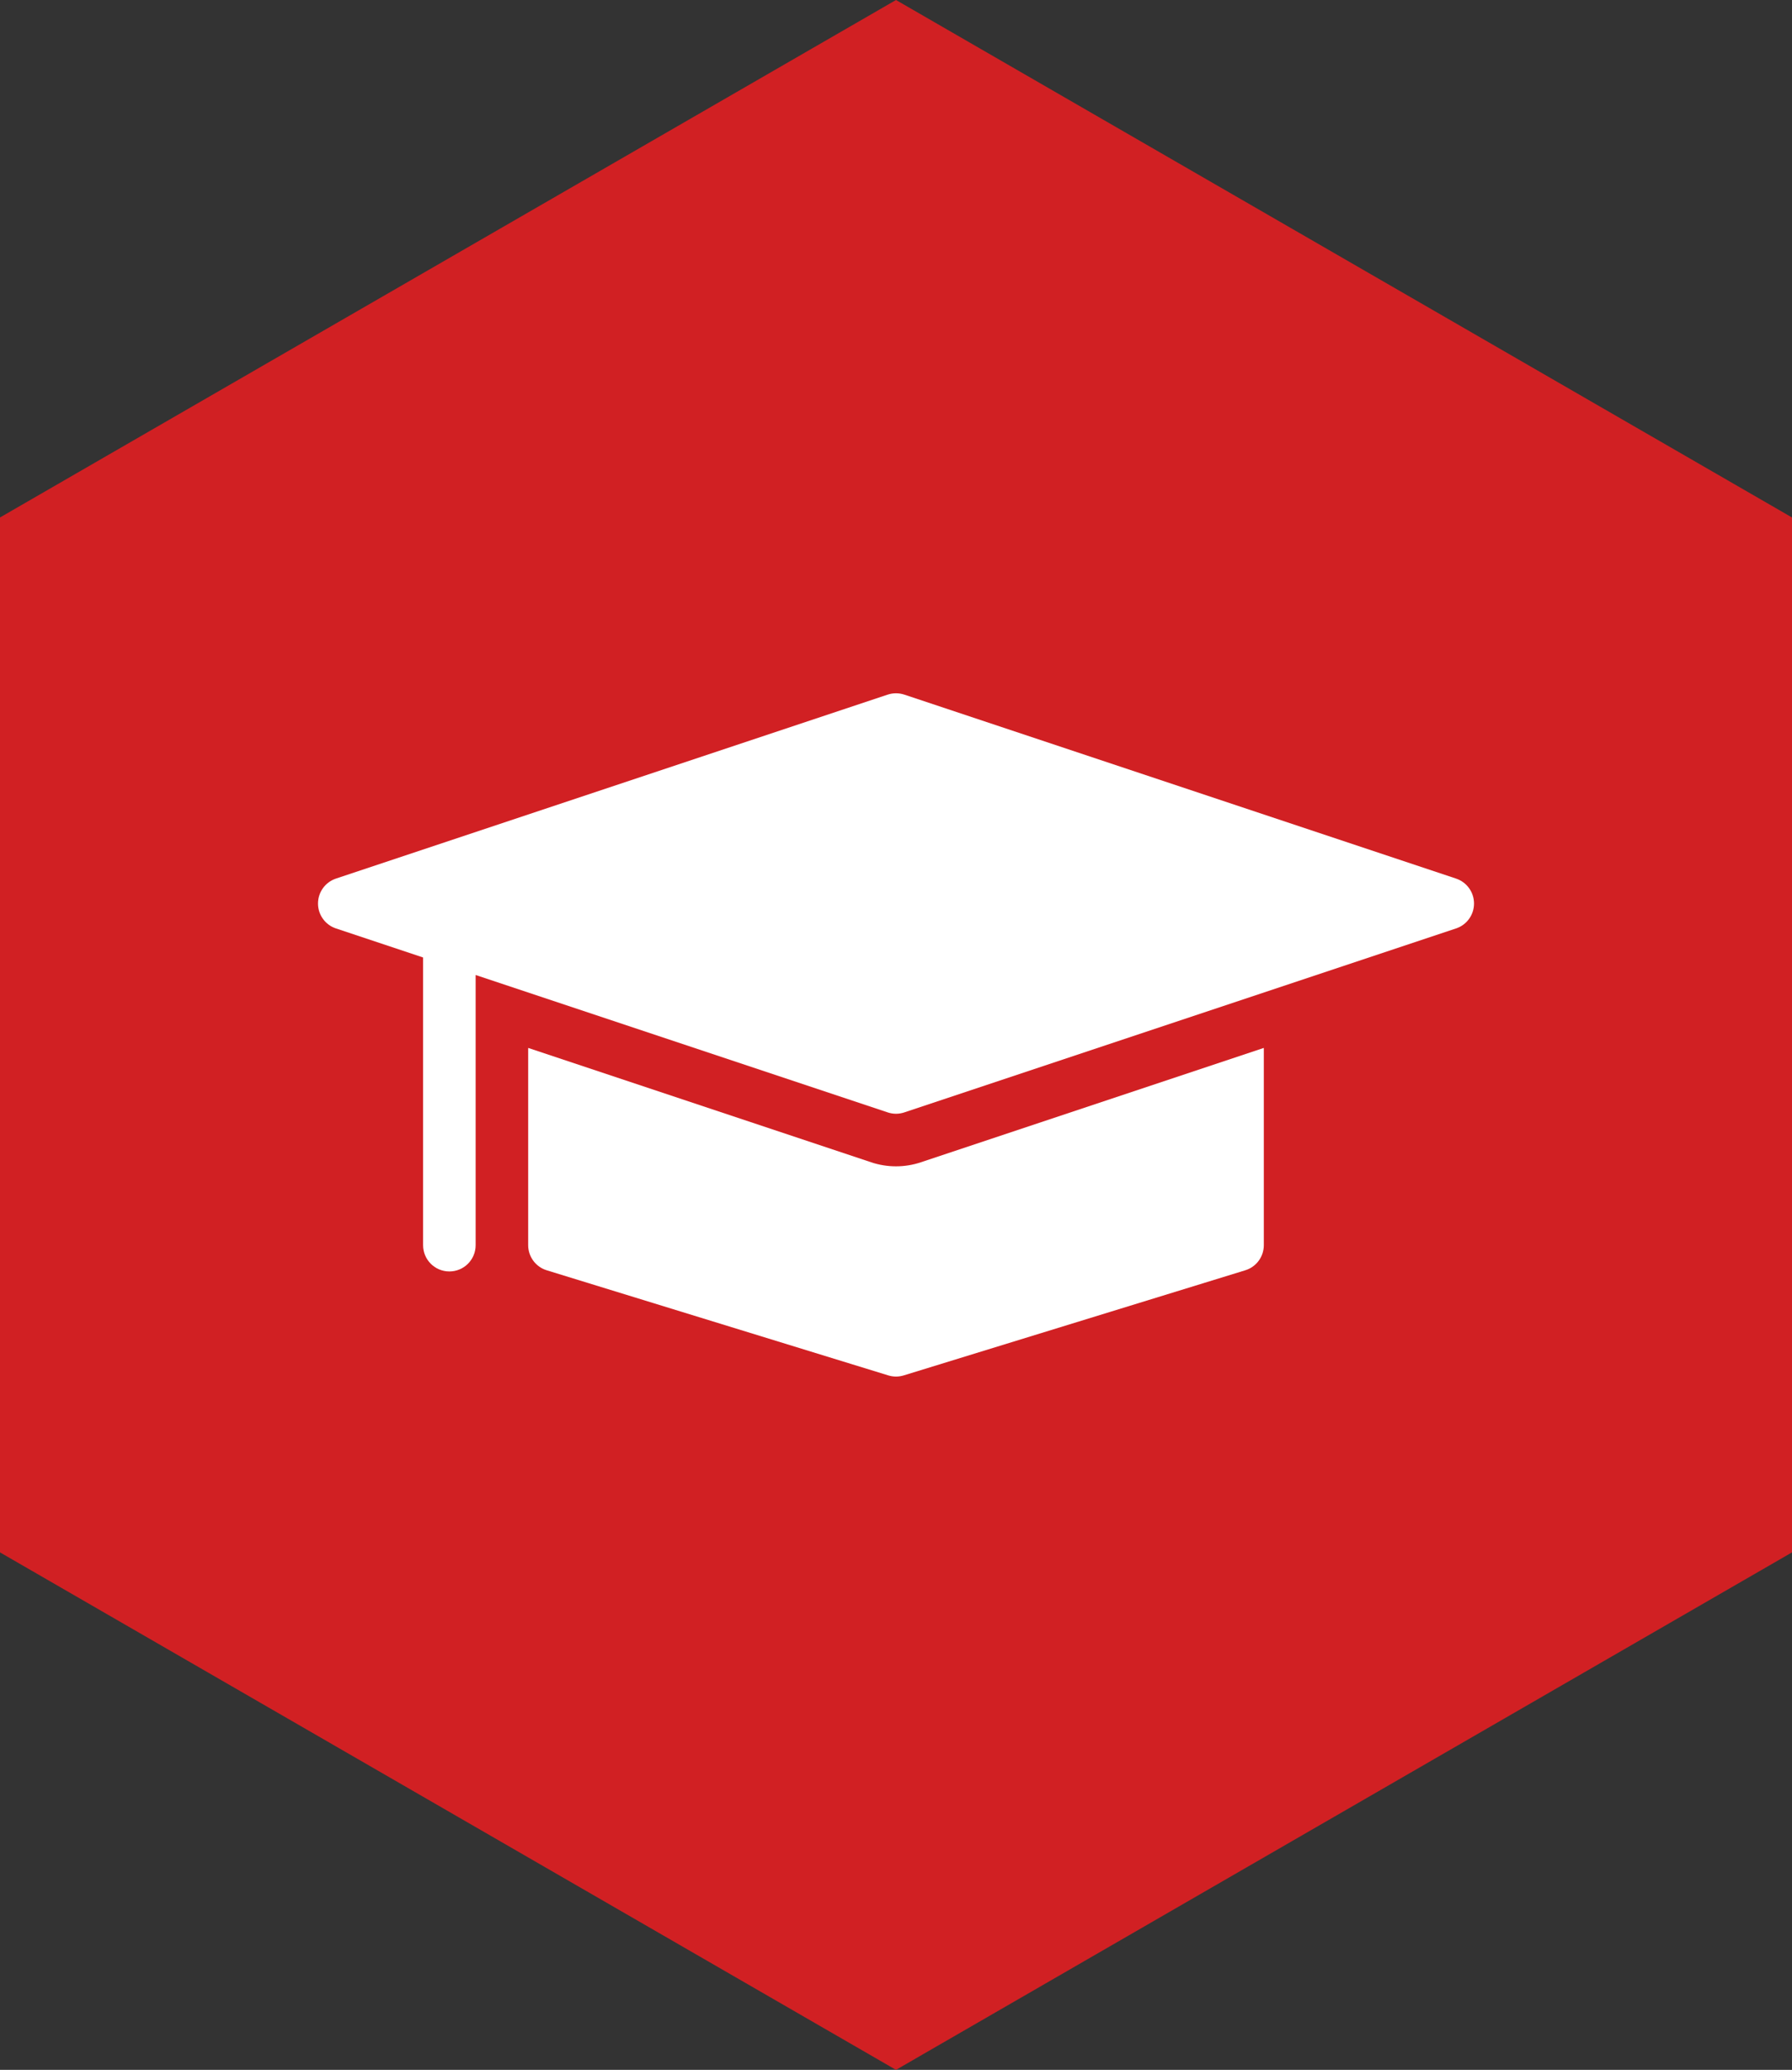
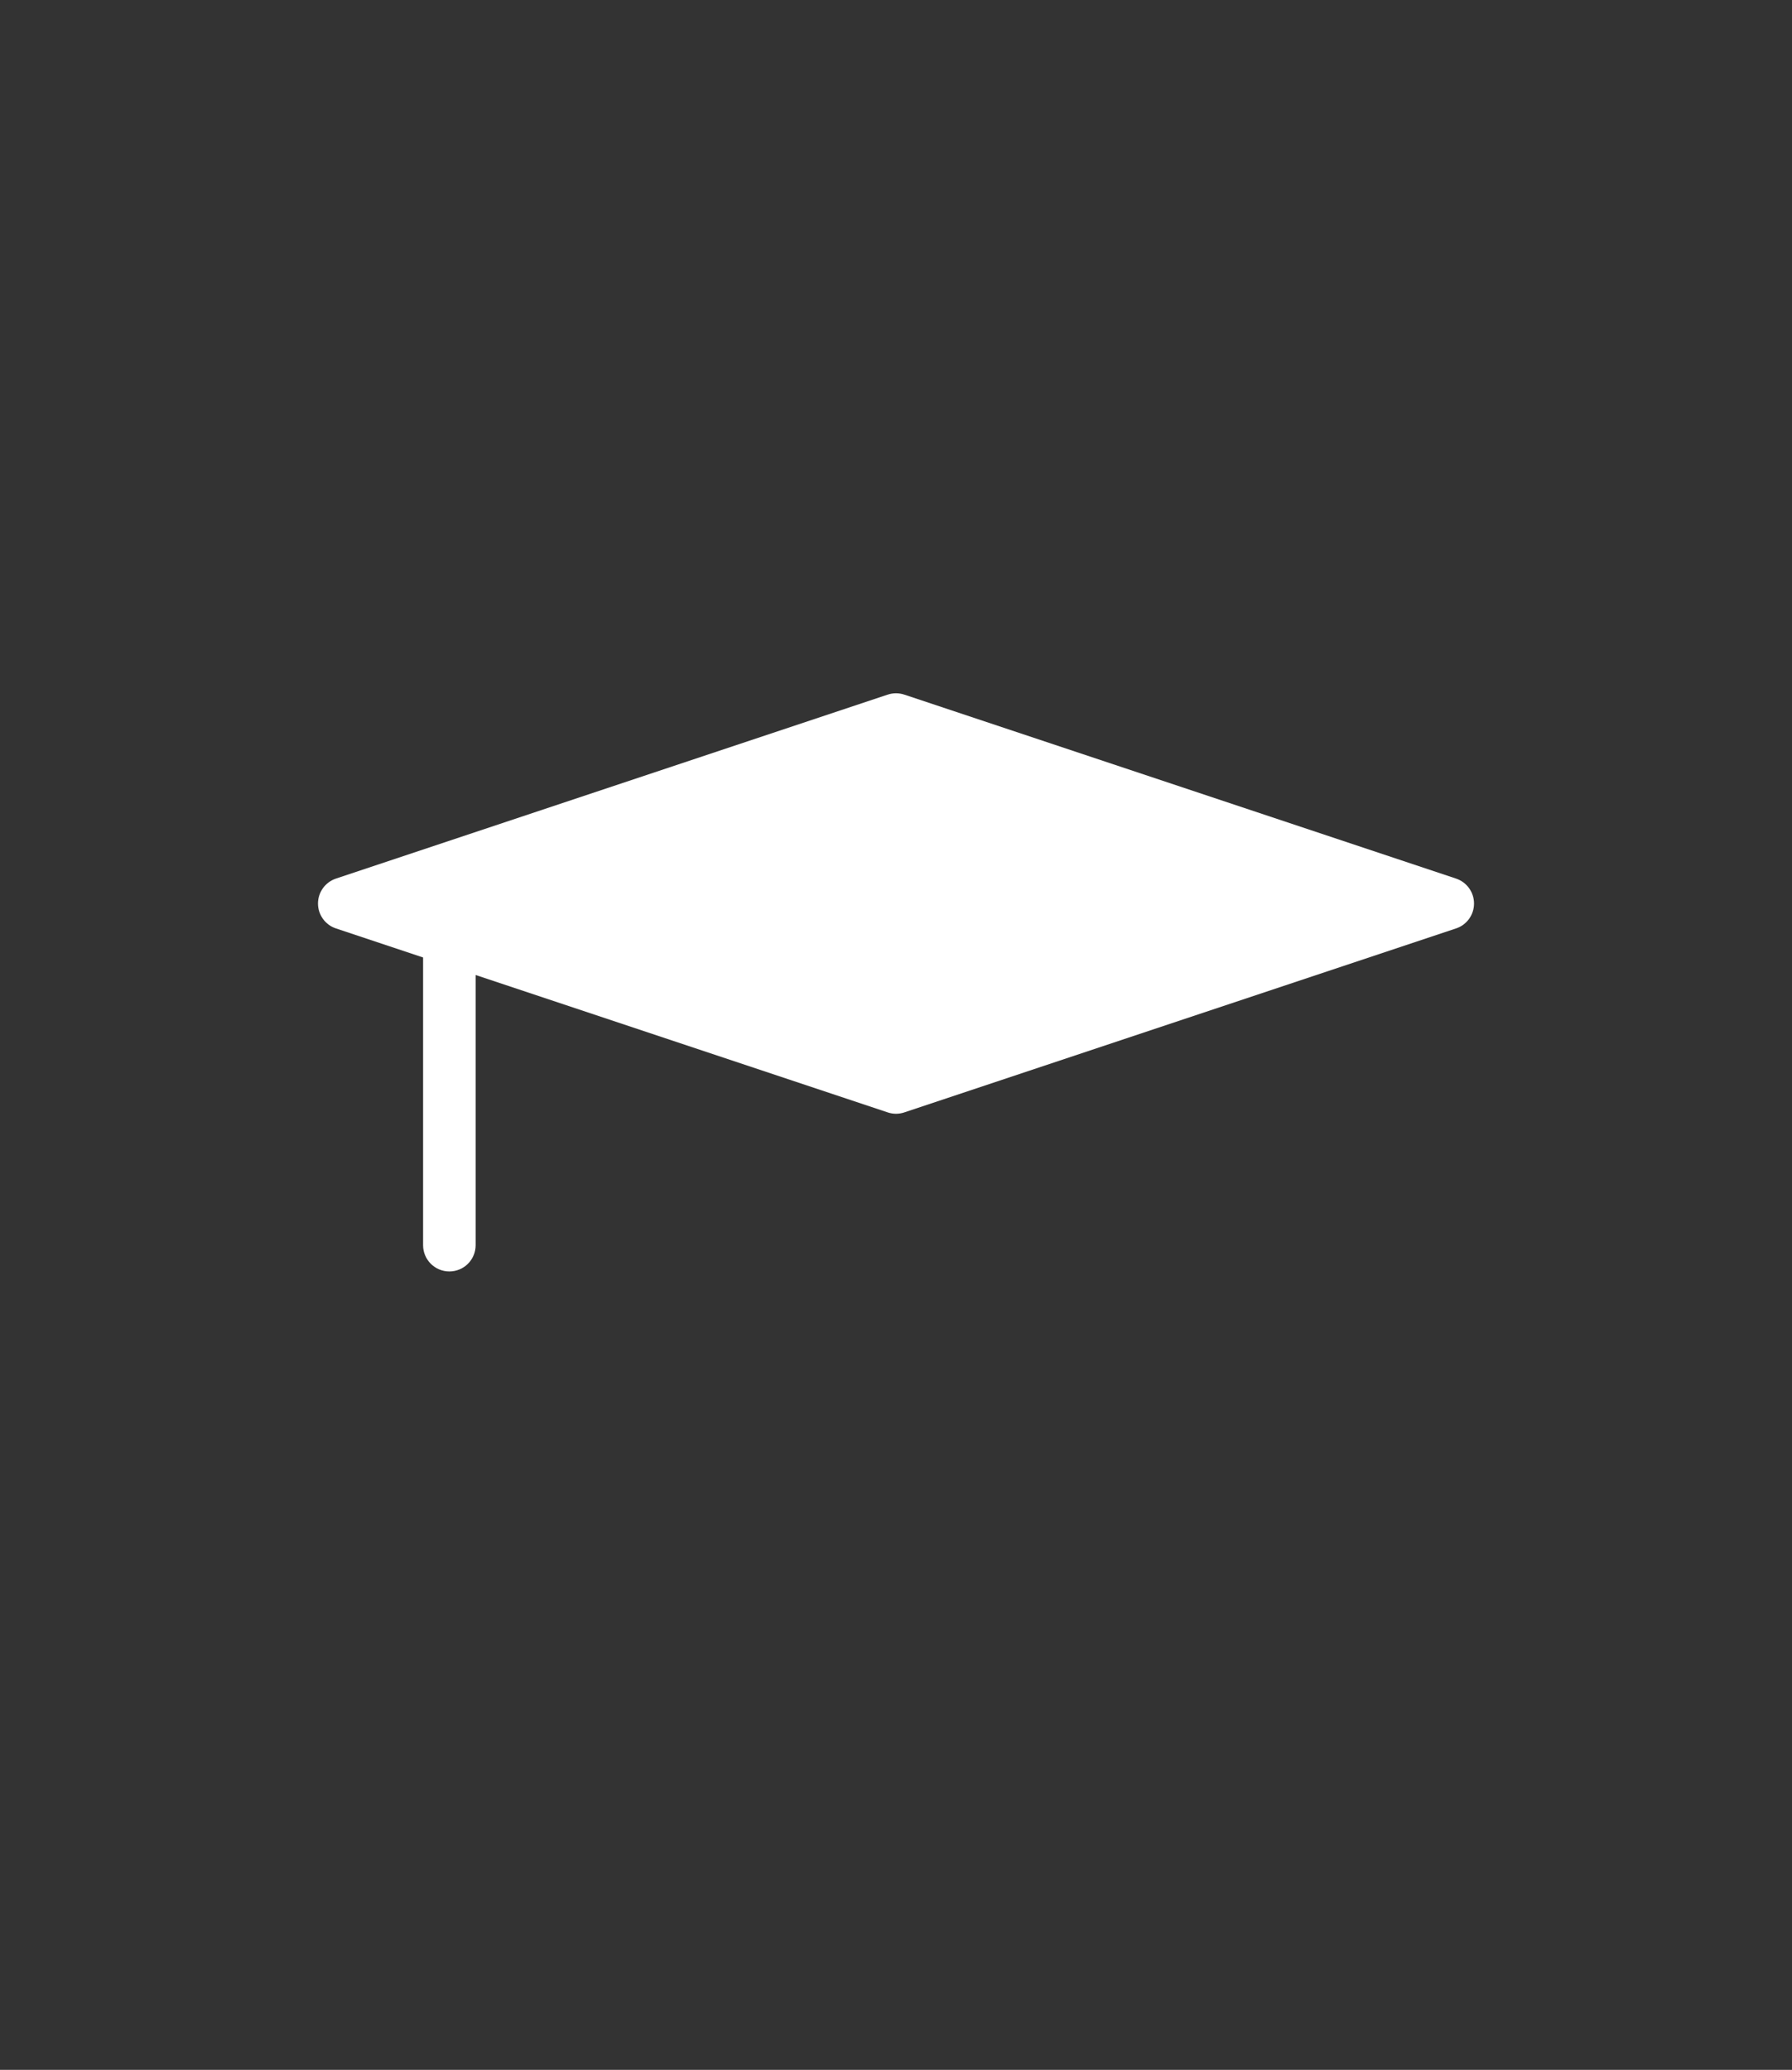
<svg xmlns="http://www.w3.org/2000/svg" xml:space="preserve" width="20.165mm" height="23.285mm" version="1.1" style="shape-rendering:geometricPrecision; text-rendering:geometricPrecision; image-rendering:optimizeQuality; fill-rule:evenodd; clip-rule:evenodd" viewBox="0 0 1882.67 2173.95">
  <rect x="0" y="0" width="1882.67" height="2173.95" fill="#333333" stroke="none" />
  <defs>
    <style type="text/css">
   
    .fil0 {fill:#D12023}
    .fil1 {fill:white}
   
  </style>
  </defs>
  <g id="Layer_x0020_1">
    <g id="_2328753725376">
-       <polygon class="fil0" points="941.33,0 1882.67,543.49 1882.67,1630.45 941.33,2173.95 -0,1630.45 -0,543.49 " />
      <g>
-         <path class="fil1" d="M941.34 1224.98c-8.9,0 -17.71,-1.43 -26.2,-4.26l-360.24 -120.09 0 207.15c0,12.13 7.91,22.84 19.49,26.39l358.83 110.4c2.64,0.81 5.37,1.22 8.11,1.22 2.74,0 5.47,-0.41 8.11,-1.21l358.83 -110.42c11.6,-3.55 19.49,-14.26 19.49,-26.38l0 -207.16 -360.23 120.1c-8.5,2.83 -17.31,4.26 -26.21,4.26z" />
        <path class="fil1" d="M1529.72 922.77l-579.65 -193.21c-5.66,-1.89 -11.8,-1.89 -17.46,0l-579.65 193.21c-11.27,3.75 -18.87,14.3 -18.87,26.19 0,11.89 7.6,22.42 18.87,26.17l91.54 30.51 0 302.14c0,15.26 12.34,27.61 27.6,27.61 15.26,0 27.61,-12.34 27.61,-27.61l0 -283.74 432.91 144.3c2.83,0.94 5.8,1.43 8.73,1.43 2.93,0 5.91,-0.49 8.73,-1.43l579.65 -193.21c11.27,-3.75 18.87,-14.28 18.87,-26.17 0,-11.89 -7.6,-22.43 -18.87,-26.19z" />
      </g>
    </g>
  </g>
</svg>